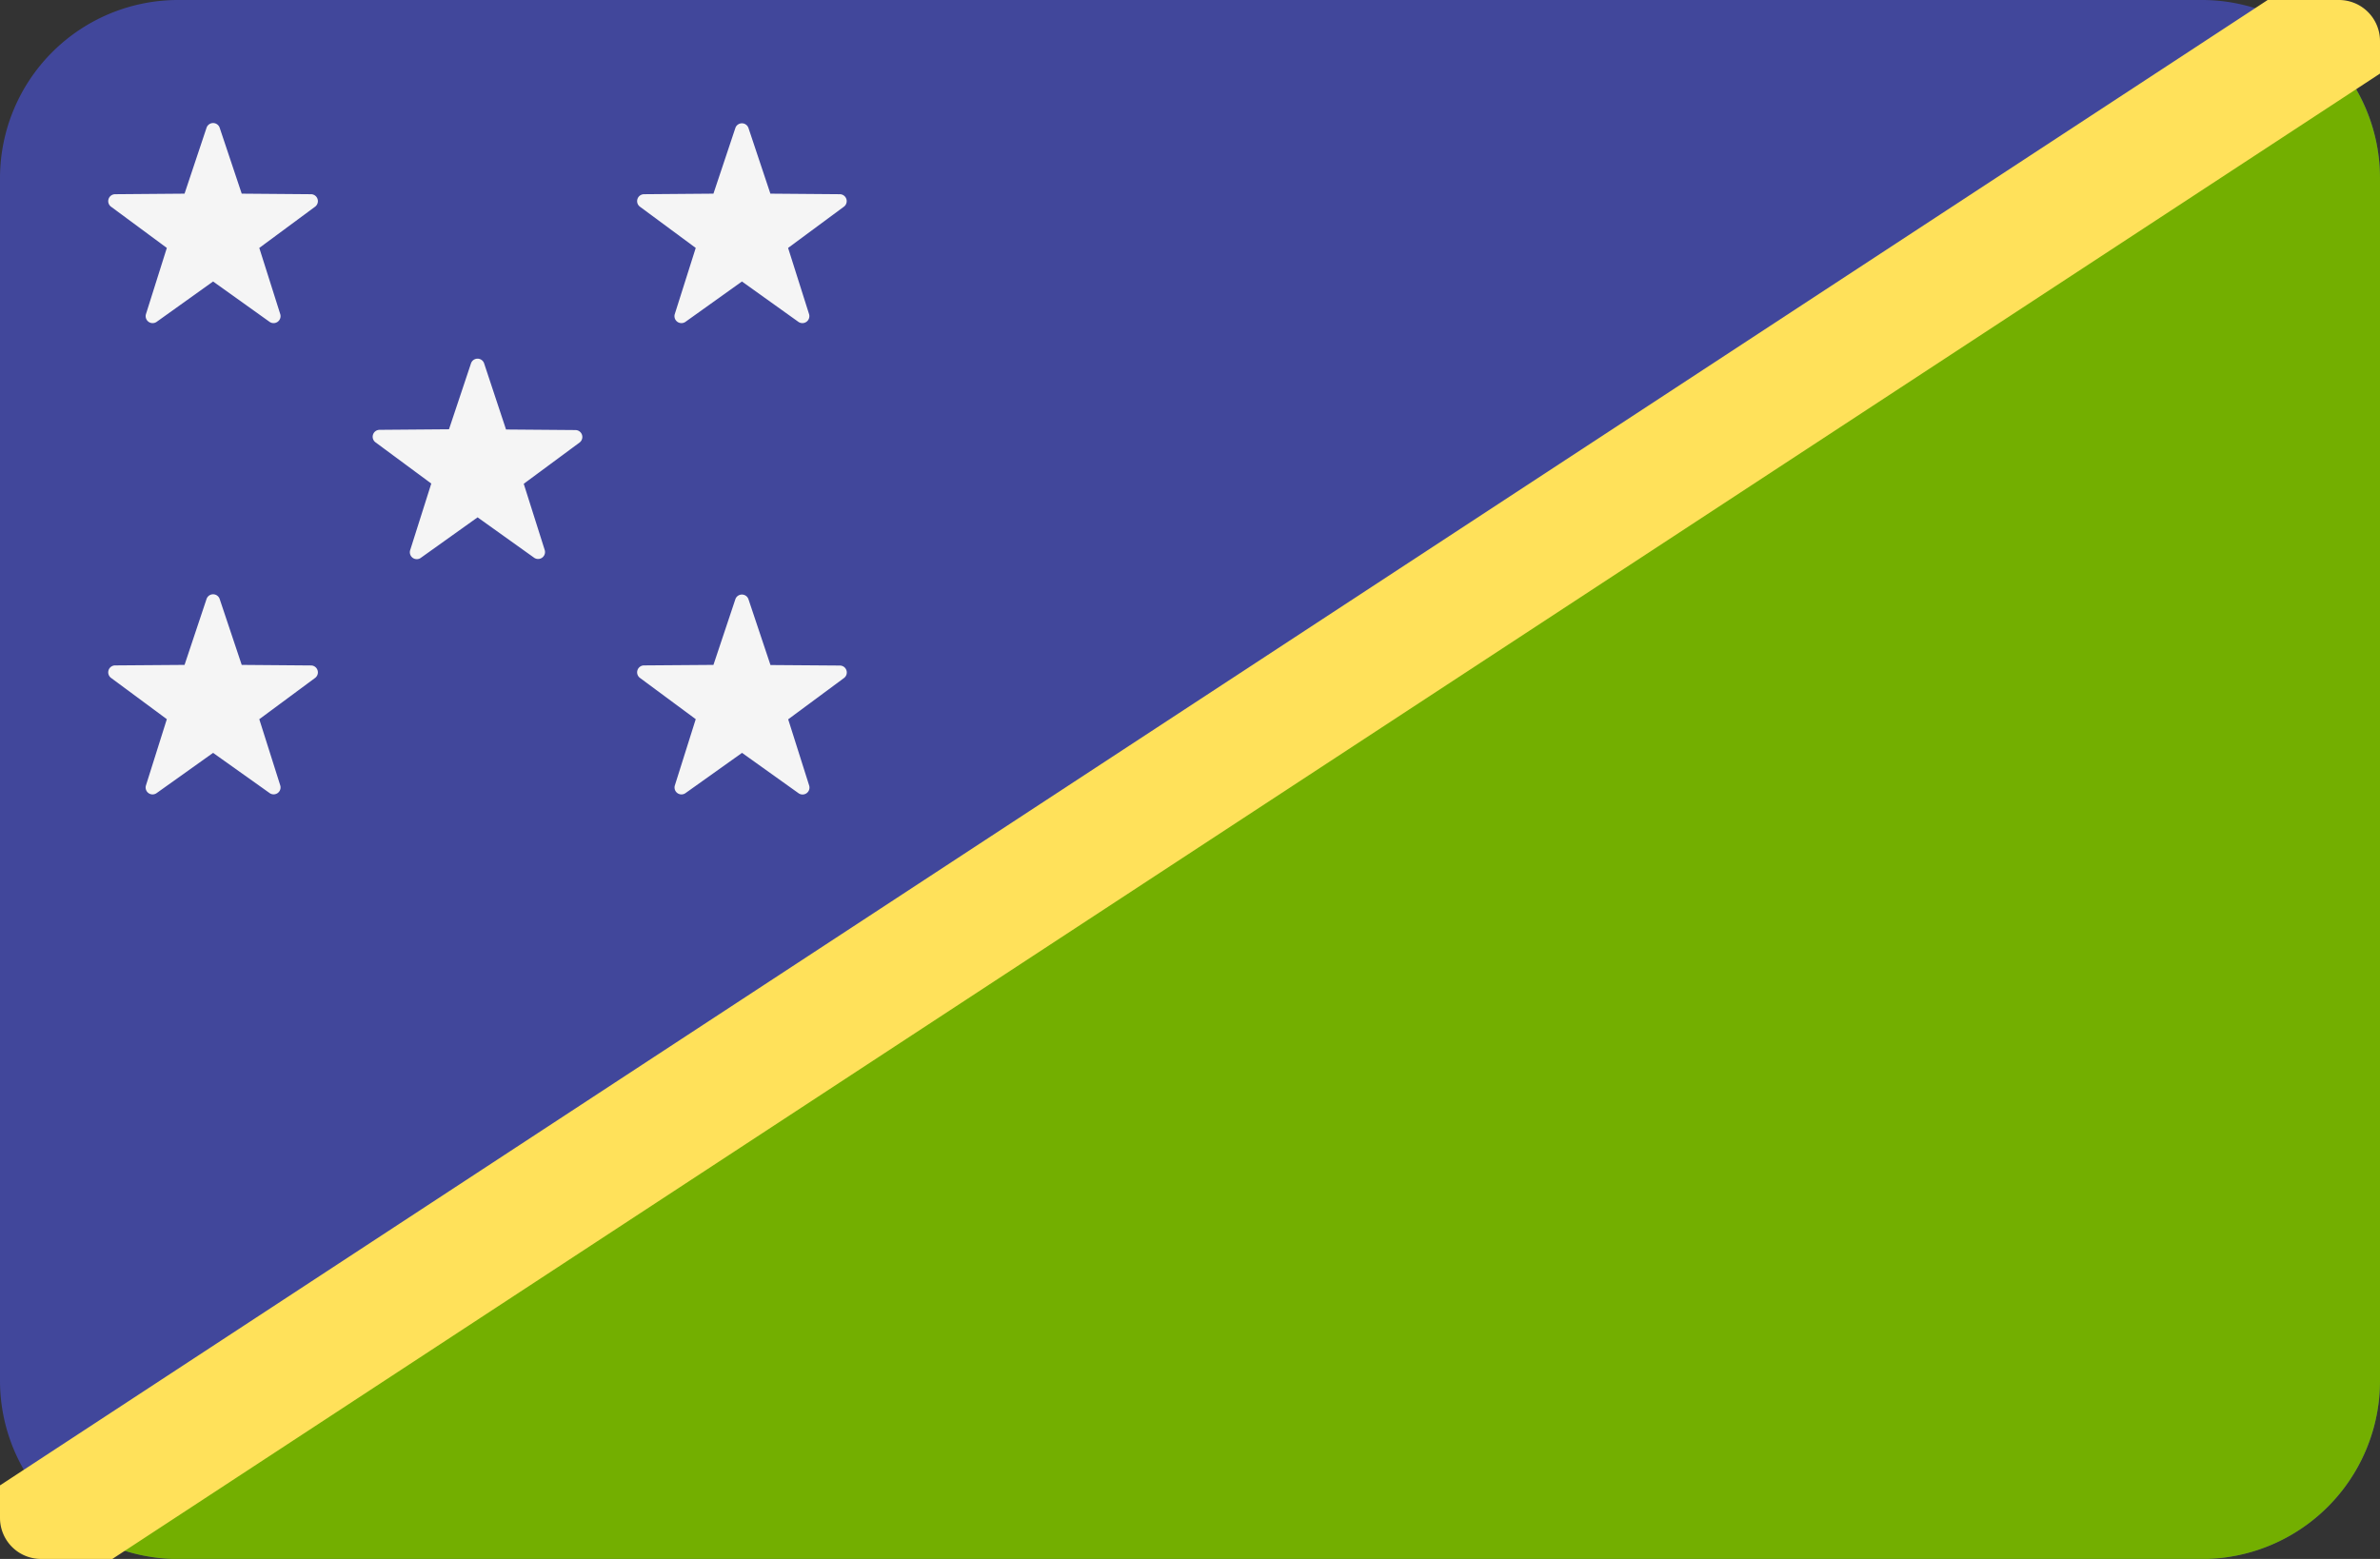
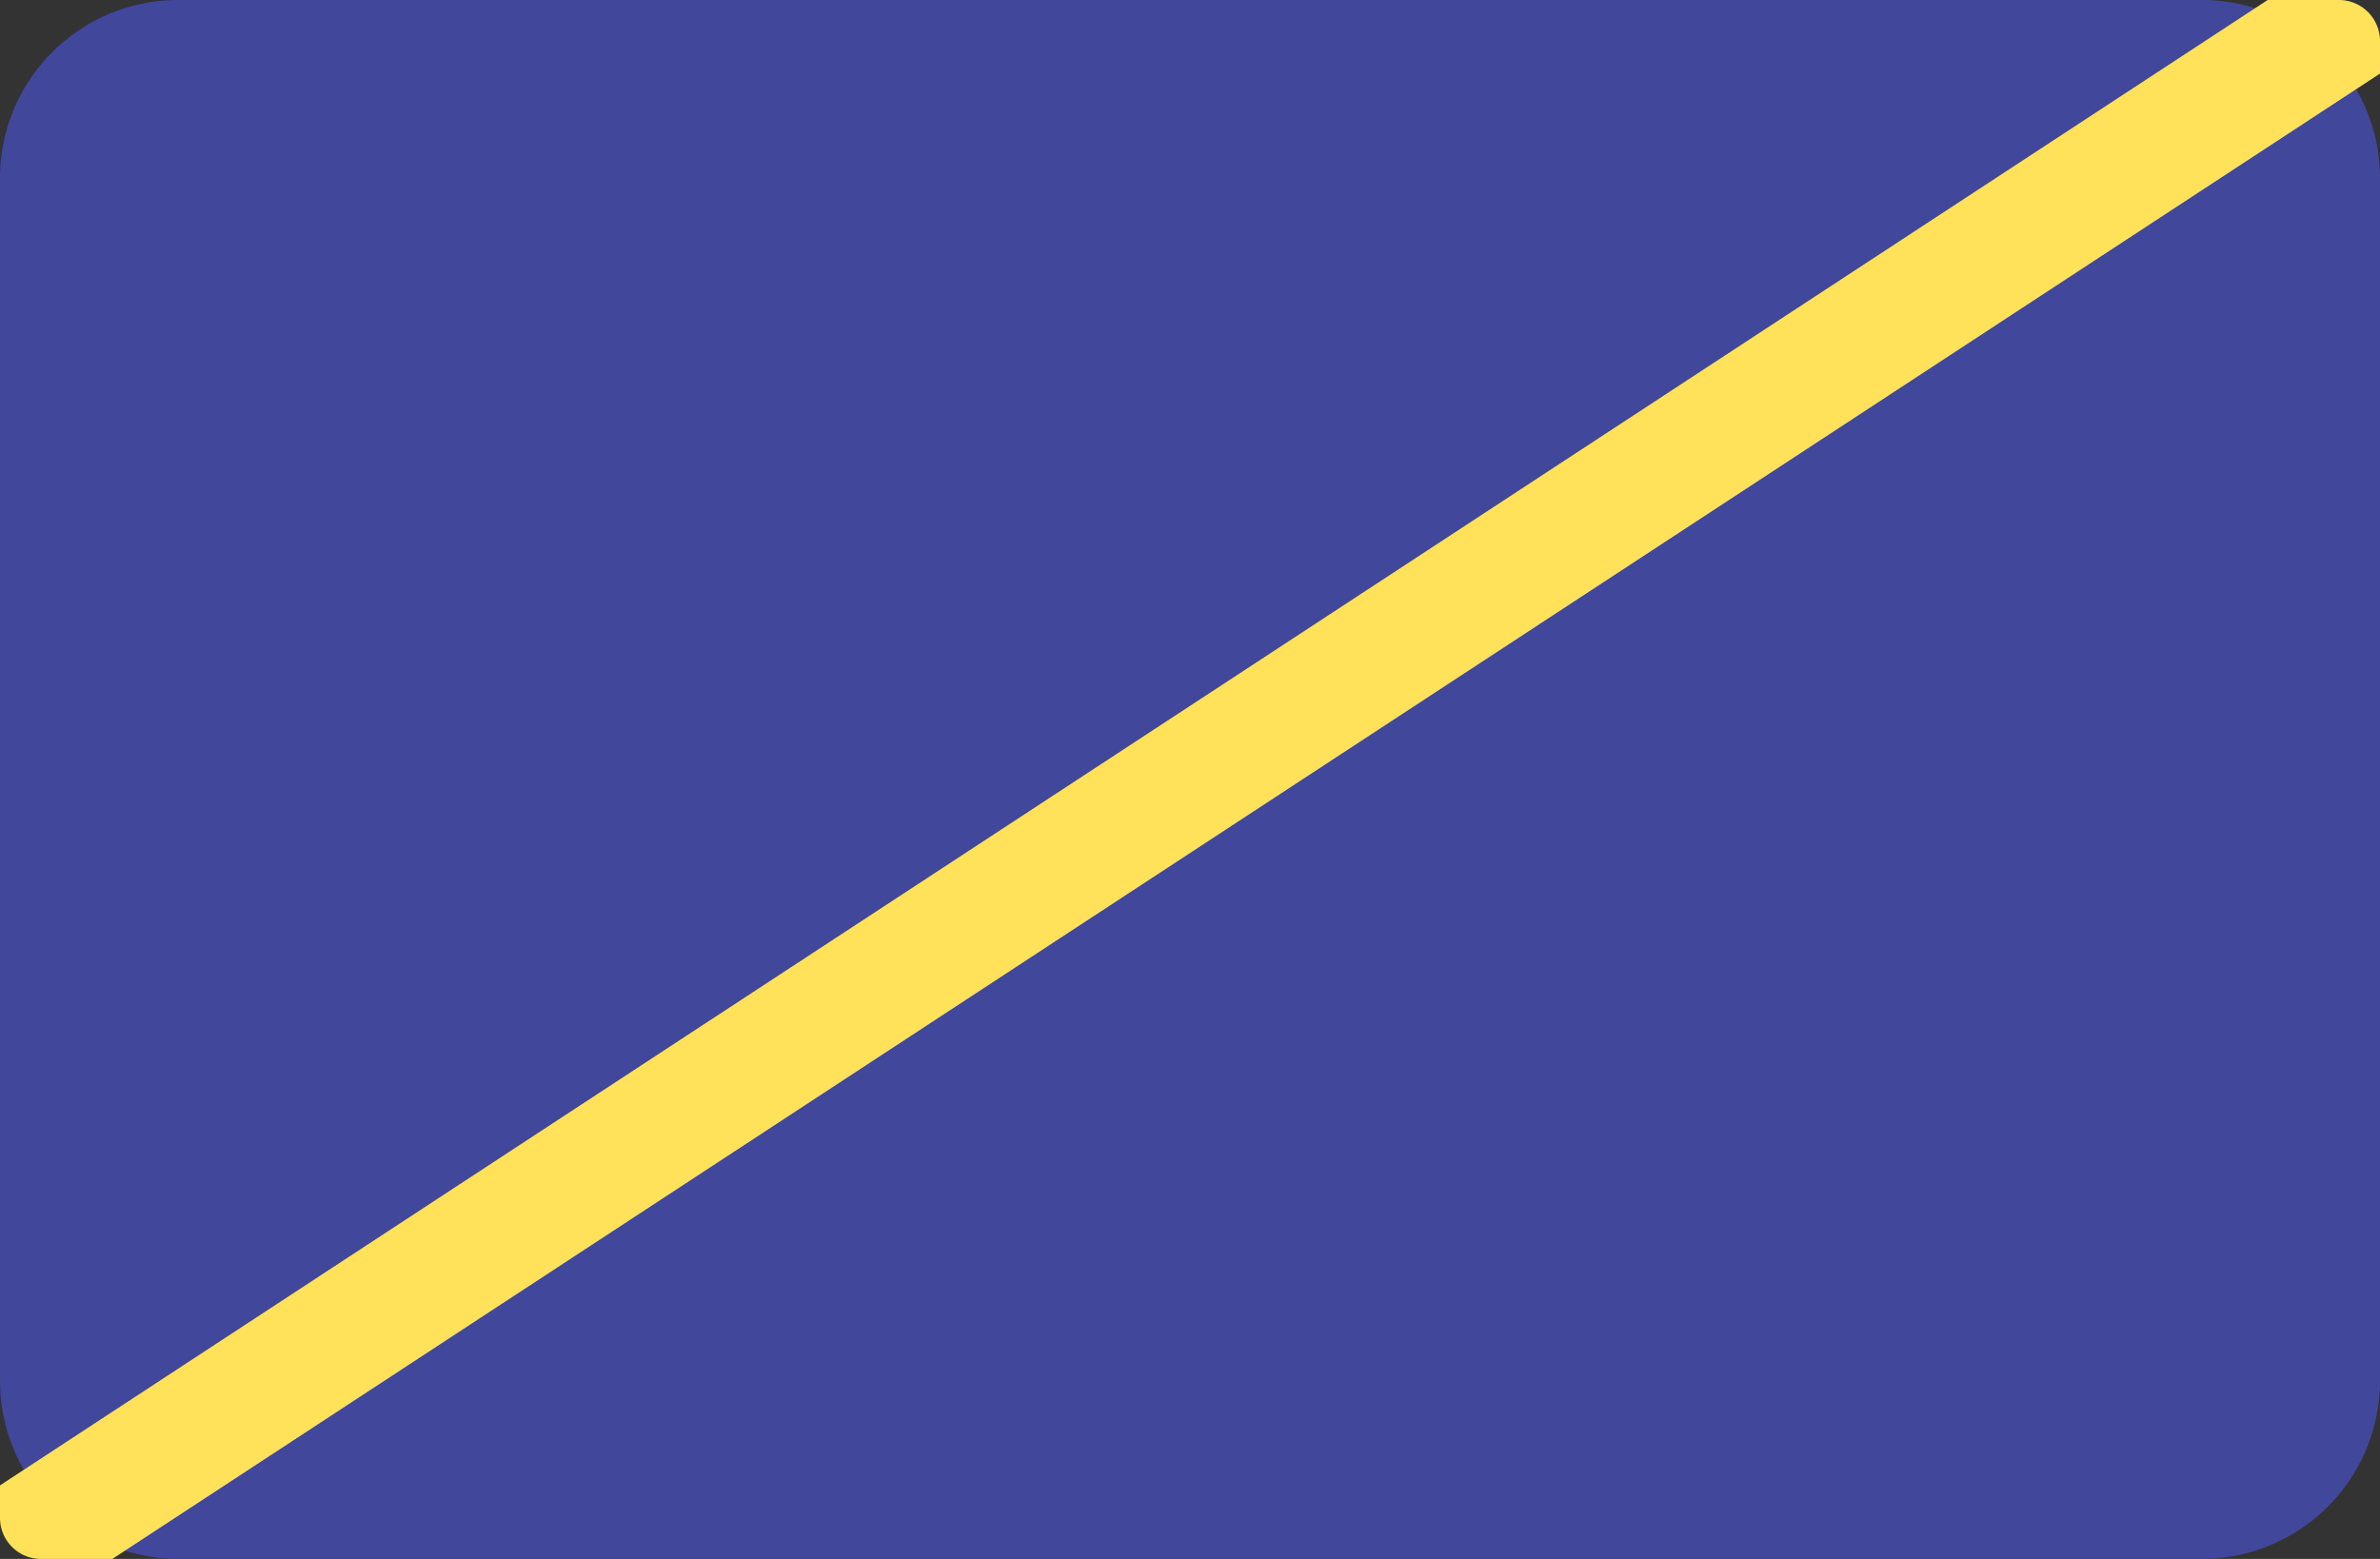
<svg xmlns="http://www.w3.org/2000/svg" viewBox="0 0 512 335.45">
  <rect x="0" y="0" width="512" height="335.45" fill="#333333" stroke="none" />
  <defs>
    <style>.cls-1{fill:#41479b;}.cls-2{fill:#73af00;}.cls-3{fill:#ffe15a;}.cls-4{fill:#f5f5f5;}</style>
  </defs>
  <title>SB</title>
  <g id="Layer_2" data-name="Layer 2">
    <g id="LU">
      <g id="SB">
        <path class="cls-1" d="M473.89,0H38.12A38.34,38.34,0,0,0,0,38.34V297.1a38.34,38.34,0,0,0,38.35,38.34h435.3A38.34,38.34,0,0,0,512,297.1V38.34A38.34,38.34,0,0,0,473.89,0Z" />
-         <path class="cls-2" d="M498.3,9,13.7,326.47a38.18,38.18,0,0,0,24.64,9H473.65A38.35,38.35,0,0,0,512,297.1V38.34A38.28,38.28,0,0,0,498.3,9Z" />
        <path class="cls-3" d="M512,8.83A8.83,8.83,0,0,0,503.17,0H487.83L0,319.62v7a8.83,8.83,0,0,0,8.83,8.83H24.17L512,15.83Z" />
-         <path class="cls-4" d="M44.43,27.5,39.7,41.67l-14.93.12a1.49,1.49,0,0,0-.88,2.69l12,8.87L31.4,67.59a1.5,1.5,0,0,0,2.29,1.67l12.15-8.69L58,69.26a1.5,1.5,0,0,0,2.29-1.67L55.78,53.35l12-8.87a1.49,1.49,0,0,0-.88-2.69L52,41.67,47.26,27.5A1.49,1.49,0,0,0,44.43,27.5Zm113.78,0-4.73,14.17-14.93.12a1.49,1.49,0,0,0-.88,2.69l12,8.87-4.51,14.24a1.5,1.5,0,0,0,2.29,1.67l12.16-8.69,12.15,8.69a1.5,1.5,0,0,0,2.29-1.67l-4.51-14.24,12-8.87a1.49,1.49,0,0,0-.88-2.69l-14.93-.12L161,27.5A1.49,1.49,0,0,0,158.21,27.5ZM101.32,78.2,96.59,92.37l-14.93.12a1.49,1.49,0,0,0-.88,2.69l12,8.87-4.51,14.24A1.49,1.49,0,0,0,90.58,120l12.16-8.68L114.89,120a1.49,1.49,0,0,0,2.29-1.66l-4.51-14.24,12-8.87a1.49,1.49,0,0,0-.88-2.69l-14.93-.12L104.15,78.2a1.49,1.49,0,0,0-2.83,0ZM44.43,128.9,39.7,143.07l-14.93.11a1.49,1.49,0,0,0-.88,2.69l12,8.88L31.4,169a1.49,1.49,0,0,0,2.29,1.66L45.84,162,58,170.65A1.49,1.49,0,0,0,60.29,169l-4.51-14.24,12-8.88a1.49,1.49,0,0,0-.88-2.69L52,143.07,47.26,128.9A1.49,1.49,0,0,0,44.43,128.9Zm113.78,0-4.73,14.17-14.93.11a1.49,1.49,0,0,0-.88,2.69l12,8.88L145.18,169a1.49,1.49,0,0,0,2.29,1.66L159.63,162l12.15,8.68a1.49,1.49,0,0,0,2.29-1.66l-4.51-14.24,12-8.88a1.49,1.49,0,0,0-.88-2.69l-14.93-.11L161,128.9A1.49,1.49,0,0,0,158.21,128.9Z" />
      </g>
    </g>
  </g>
</svg>